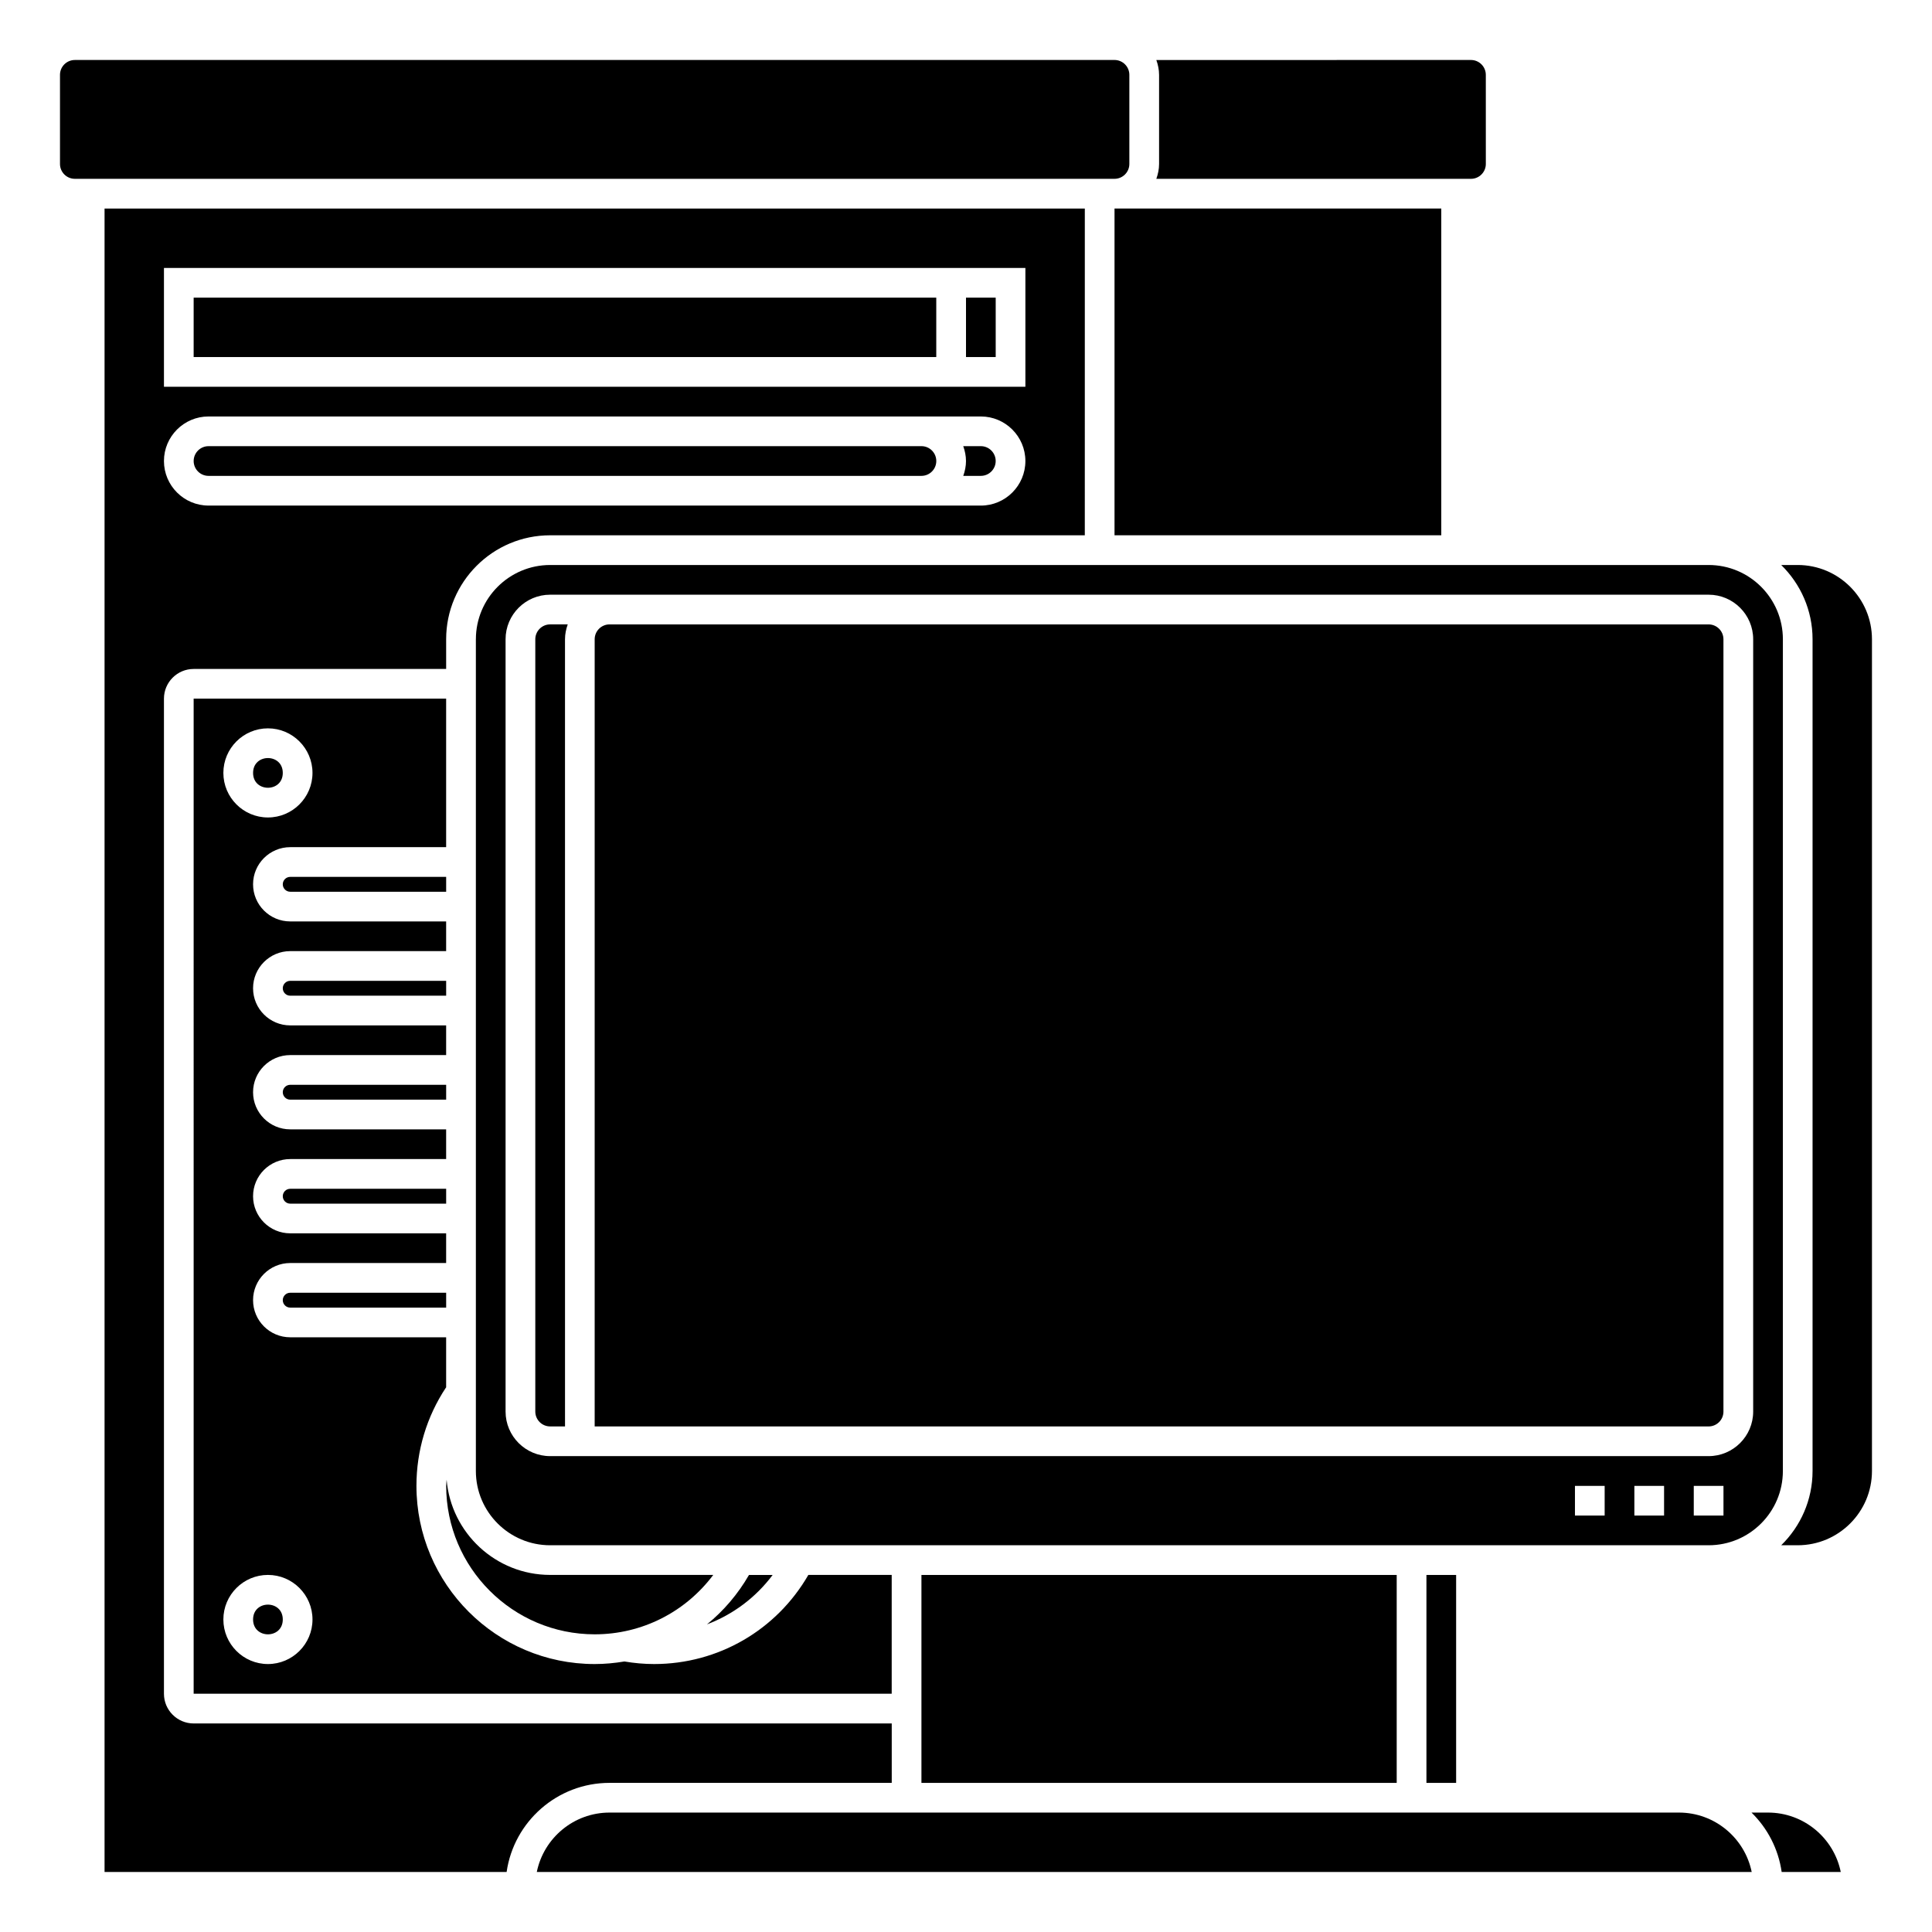
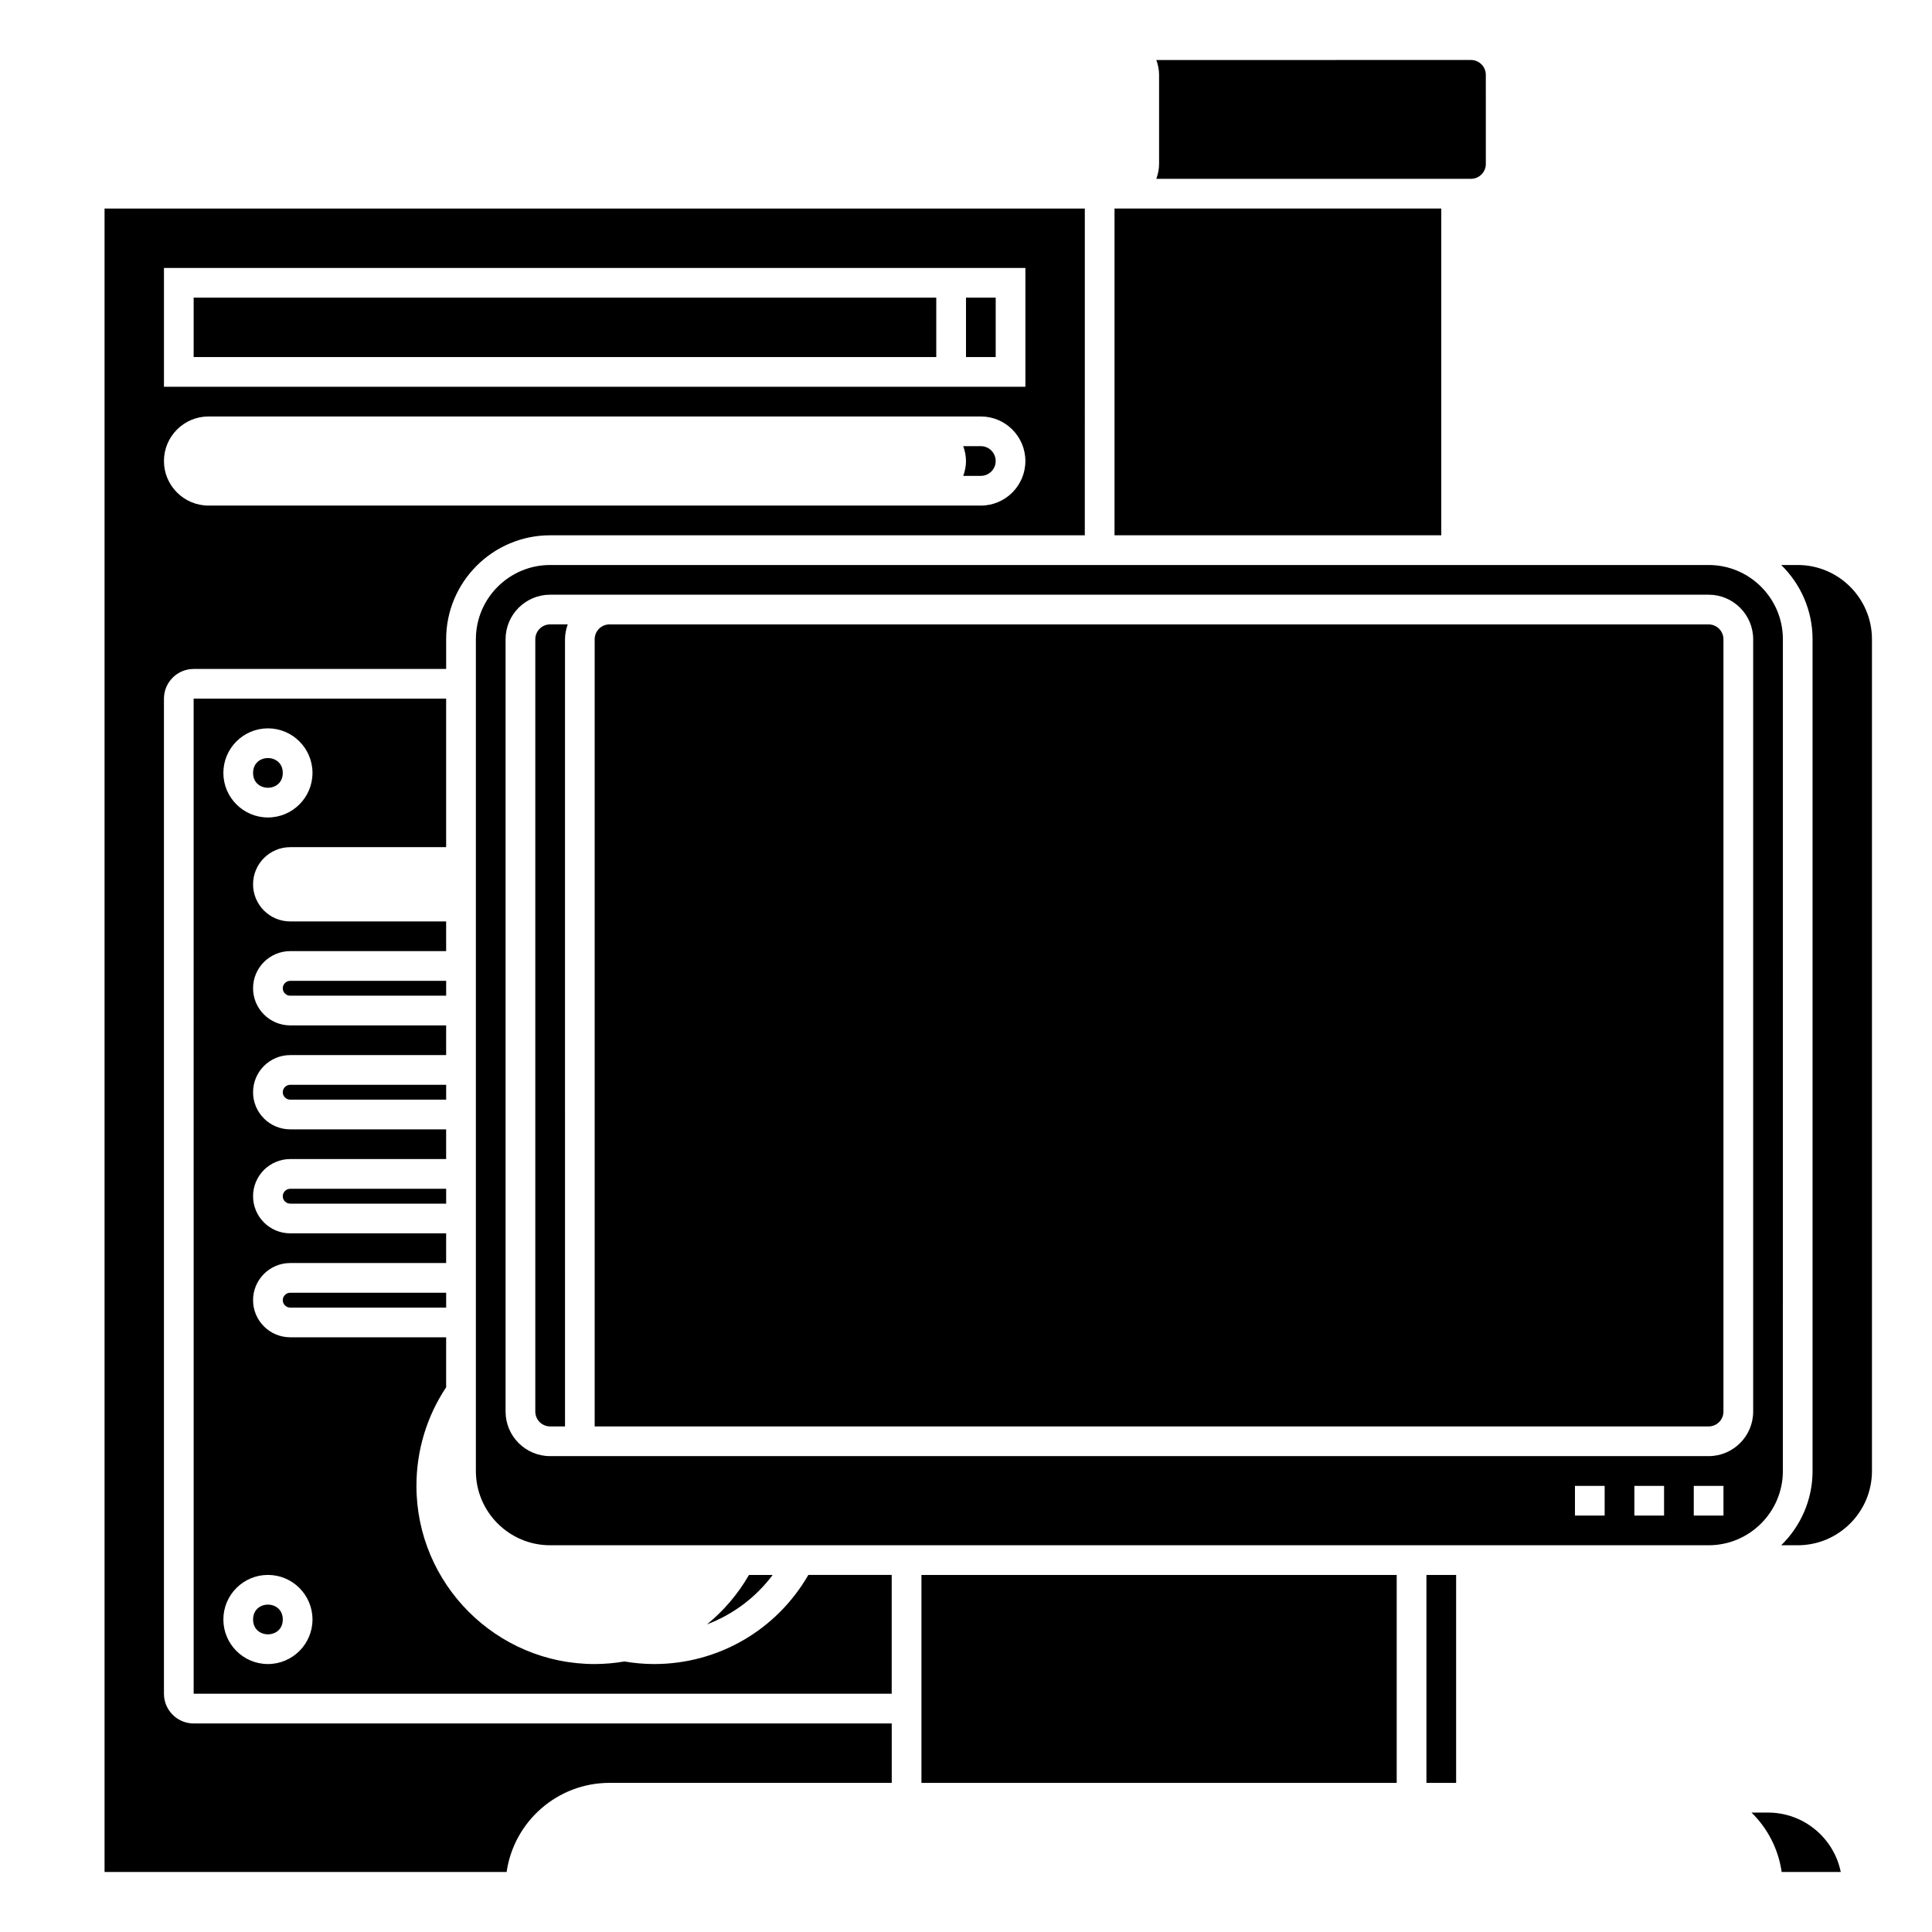
<svg xmlns="http://www.w3.org/2000/svg" fill="#000000" width="800px" height="800px" version="1.1" viewBox="144 144 512 512">
  <g>
    <path d="m218.94 461.01c0 1.086 0.887 1.969 1.969 1.969h41.328v-3.938h-41.328c-1.082 0-1.969 0.883-1.969 1.969z" />
    <path d="m218.94 433.45c0 1.086 0.887 1.969 1.969 1.969h41.328v-3.938l-41.328 0.004c-1.082 0-1.969 0.879-1.969 1.965z" />
    <path d="m218.94 405.9c0 1.086 0.887 1.969 1.969 1.969h41.328v-3.938h-41.328c-1.082 0-1.969 0.883-1.969 1.969z" />
    <path d="m218.94 348.83c0 5.246-7.871 5.246-7.871 0 0-5.25 7.871-5.25 7.871 0" />
    <path d="m348.76 561.38h-6.273c-2.941 5.098-6.723 9.516-11.137 13.098 6.891-2.617 12.926-7.106 17.41-13.098z" />
-     <path d="m218.94 378.35c0 1.086 0.887 1.969 1.969 1.969h41.328v-3.938h-41.328c-1.082 0-1.969 0.883-1.969 1.969z" />
    <path d="m218.94 573.18c0 5.246-7.871 5.246-7.871 0 0-5.25 7.871-5.25 7.871 0" />
    <path d="m270.11 313.41v220.42c0 10.852 8.828 19.68 19.68 19.68h307.01c10.852 0 19.68-8.828 19.68-19.68l0.004-220.42c0-10.852-8.828-19.68-19.68-19.68h-307.01c-10.852 0-19.68 8.828-19.68 19.68zm299.14 232.23h-7.871v-7.871h7.871zm15.746 0h-7.871v-7.871h7.871zm15.742 0h-7.871v-7.871h7.871zm7.871-232.23v204.67c0 6.512-5.297 11.809-11.809 11.809h-307.01c-6.512 0-11.809-5.297-11.809-11.809v-204.67c0-6.512 5.297-11.809 11.809-11.809h307.01c6.512 0 11.809 5.297 11.809 11.809z" />
    <path d="m285.86 313.41v204.67c0 2.168 1.762 3.938 3.938 3.938h3.938l-0.004-208.61c0-1.387 0.285-2.699 0.723-3.938h-4.66c-2.172 0-3.934 1.77-3.934 3.938z" />
-     <path d="m262.36 536.14c-0.023 0.539-0.117 1.07-0.117 1.613 0 21.703 17.656 39.359 39.359 39.359 12.562 0 24.059-5.926 31.418-15.742h-43.227c-14.406 0-26.25-11.125-27.434-25.23z" />
    <path d="m600.73 518.08v-204.67c0-2.168-1.762-3.938-3.938-3.938h-291.26c-2.172 0-3.938 1.766-3.938 3.938v208.61h295.2c2.176 0 3.938-1.77 3.938-3.938z" />
    <path d="m522.02 561.38h7.871v55.105h-7.871z" />
    <path d="m388.19 561.38h125.95v55.105h-125.95z" />
    <path d="m218.94 488.56c0 1.086 0.887 1.969 1.969 1.969h41.328v-3.938h-41.328c-1.082 0-1.969 0.883-1.969 1.969z" />
-     <path d="m199.26 270.11h188.93c2.172 0 3.938-1.766 3.938-3.938 0-2.168-1.762-3.938-3.938-3.938l-188.93 0.004c-2.172 0-3.938 1.766-3.938 3.938 0 2.168 1.766 3.934 3.938 3.934z" />
    <path d="m380.32 616.48v-15.742l-185-0.004c-4.34 0-7.871-3.531-7.871-7.871v-263.71c0-4.34 3.531-7.871 7.871-7.871h66.914v-7.871c0-15.191 12.363-27.551 27.551-27.551h141.7l0.004-86.594h-259.78v440.83h106.55c1.914-13.336 13.414-23.617 27.273-23.617zm-192.87-401.47h228.29v31.488l-228.29-0.004zm11.809 39.359h204.67c6.512 0 11.809 5.297 11.809 11.809s-5.297 11.809-11.809 11.809l-204.67-0.004c-6.512 0-11.809-5.297-11.809-11.809 0-6.508 5.297-11.805 11.809-11.805z" />
    <path d="m403.93 270.11c2.172 0 3.938-1.766 3.938-3.938 0-2.168-1.762-3.938-3.938-3.938h-4.66c0.441 1.238 0.727 2.555 0.727 3.941s-0.285 2.699-0.723 3.938z" />
-     <path d="m588.93 624.35h-283.39c-9.504 0-17.457 6.773-19.281 15.742h321.96c-1.832-8.969-9.781-15.742-19.285-15.742z" />
    <path d="m400 222.88h7.871v15.742h-7.871z" />
    <path d="m620.41 293.73h-4.371c5.117 5.008 8.309 11.973 8.309 19.68v220.42c0 7.707-3.188 14.672-8.309 19.68h4.371c10.852 0 19.68-8.828 19.68-19.68v-220.42c0-10.852-8.828-19.68-19.68-19.68z" />
    <path d="m612.54 624.35h-4.371c4.227 4.137 7.113 9.617 7.992 15.742h15.66c-1.824-8.969-9.777-15.742-19.281-15.742z" />
    <path d="m439.36 199.26h86.594v86.594h-86.594z" />
    <path d="m450.44 191.39h83.383c2.172 0 3.938-1.766 3.938-3.938l-0.004-23.617c0-2.168-1.762-3.938-3.938-3.938l-83.379 0.004c0.441 1.234 0.727 2.551 0.727 3.934v23.617c0 1.387-0.285 2.699-0.727 3.938z" />
    <path d="m195.32 592.86h184.99v-31.488h-22.09c-8.438 14.621-23.879 23.617-40.887 23.617-2.641 0-5.277-0.246-7.856-0.68-2.582 0.43-5.211 0.68-7.887 0.68-26.043 0-47.23-21.188-47.23-47.23 0-9.312 2.707-18.324 7.832-26.059l0.039 0.02v-13.324h-41.328c-5.43 0-9.84-4.418-9.84-9.84s4.414-9.84 9.84-9.84h41.328v-7.871h-41.328c-5.43 0-9.84-4.418-9.84-9.84 0-5.422 4.414-9.84 9.84-9.84h41.328v-7.871l-41.328-0.004c-5.43 0-9.84-4.418-9.84-9.84s4.414-9.84 9.84-9.84h41.328v-7.871h-41.328c-5.43 0-9.84-4.418-9.84-9.84s4.414-9.84 9.84-9.84h41.328v-7.871h-41.328c-5.43 0-9.84-4.418-9.84-9.84 0-5.422 4.414-9.84 9.84-9.84h41.328v-39.363h-66.914zm19.684-255.84c6.512 0 11.809 5.297 11.809 11.809s-5.297 11.809-11.809 11.809c-6.512 0-11.809-5.297-11.809-11.809s5.297-11.809 11.809-11.809zm0 224.35c6.512 0 11.809 5.297 11.809 11.809 0 6.512-5.297 11.809-11.809 11.809-6.512 0-11.809-5.297-11.809-11.809 0-6.512 5.297-11.809 11.809-11.809z" />
    <path d="m195.32 222.88h196.8v15.742h-196.8z" />
-     <path d="m443.29 187.45v-23.617c0-2.168-1.762-3.938-3.938-3.938l-275.52 0.004c-2.172 0-3.934 1.766-3.934 3.934v23.617c0 2.168 1.762 3.938 3.938 3.938h275.52c2.172 0 3.934-1.77 3.934-3.938z" />
  </g>
</svg>